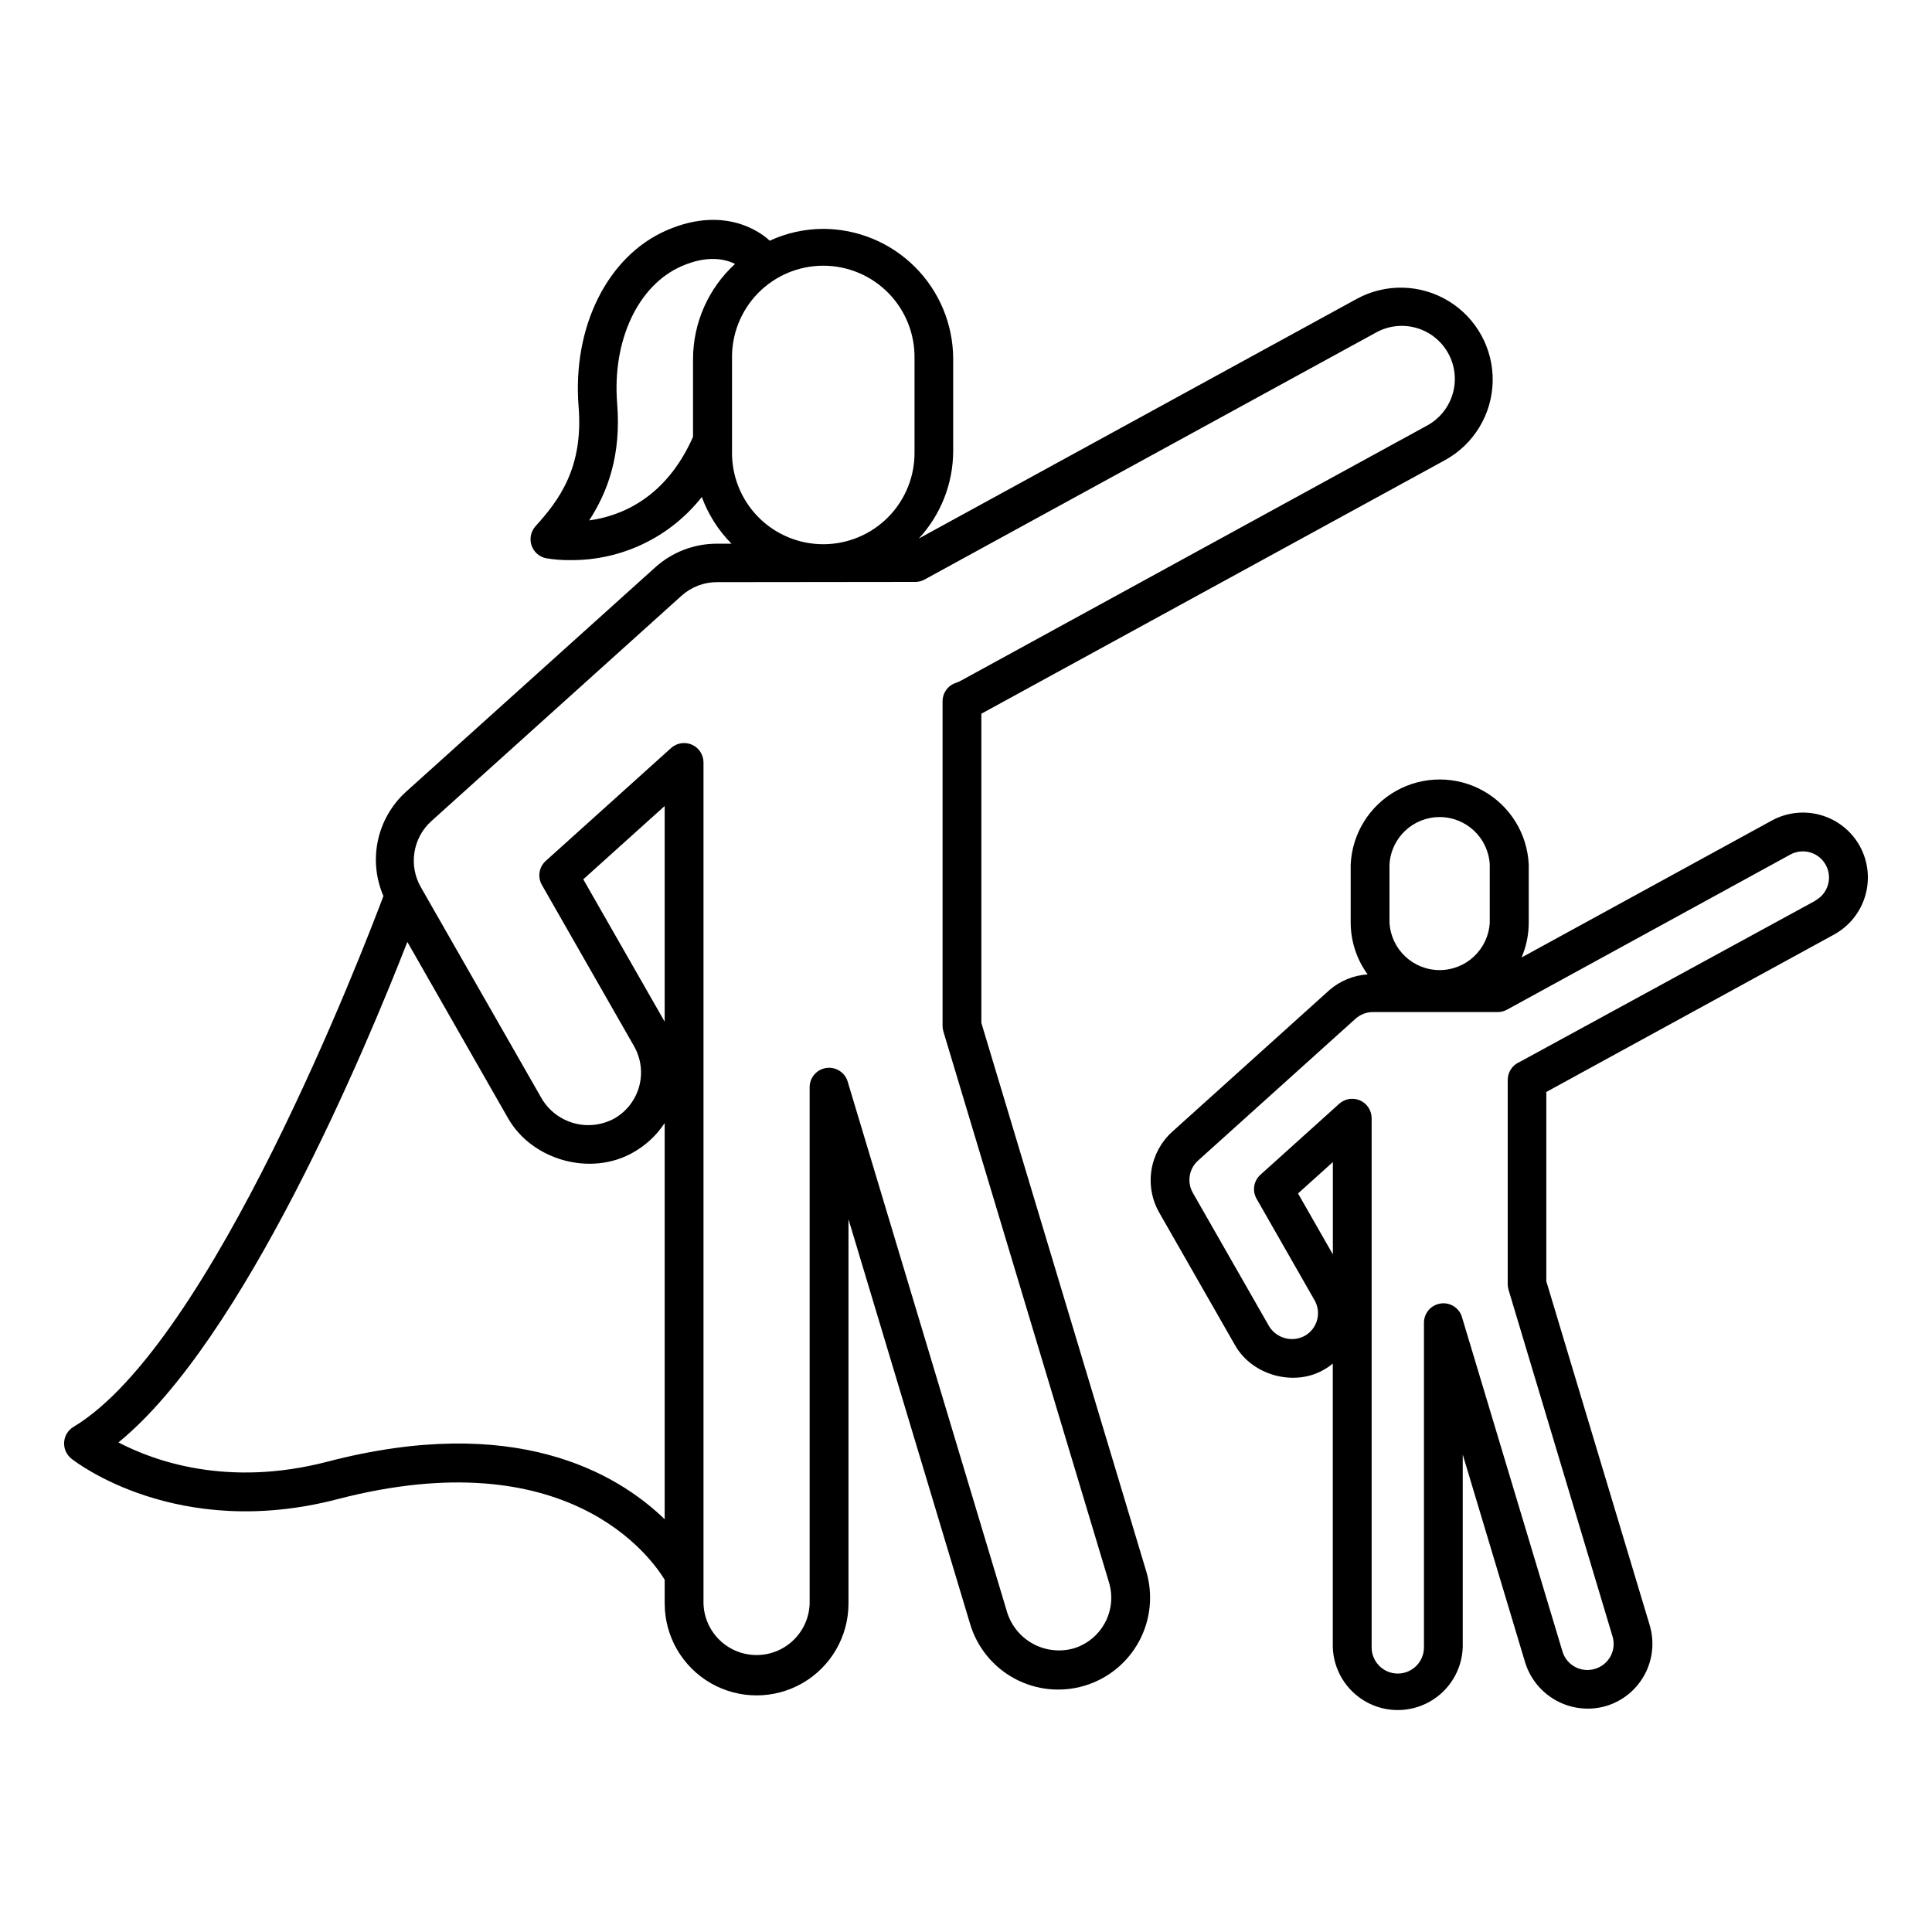
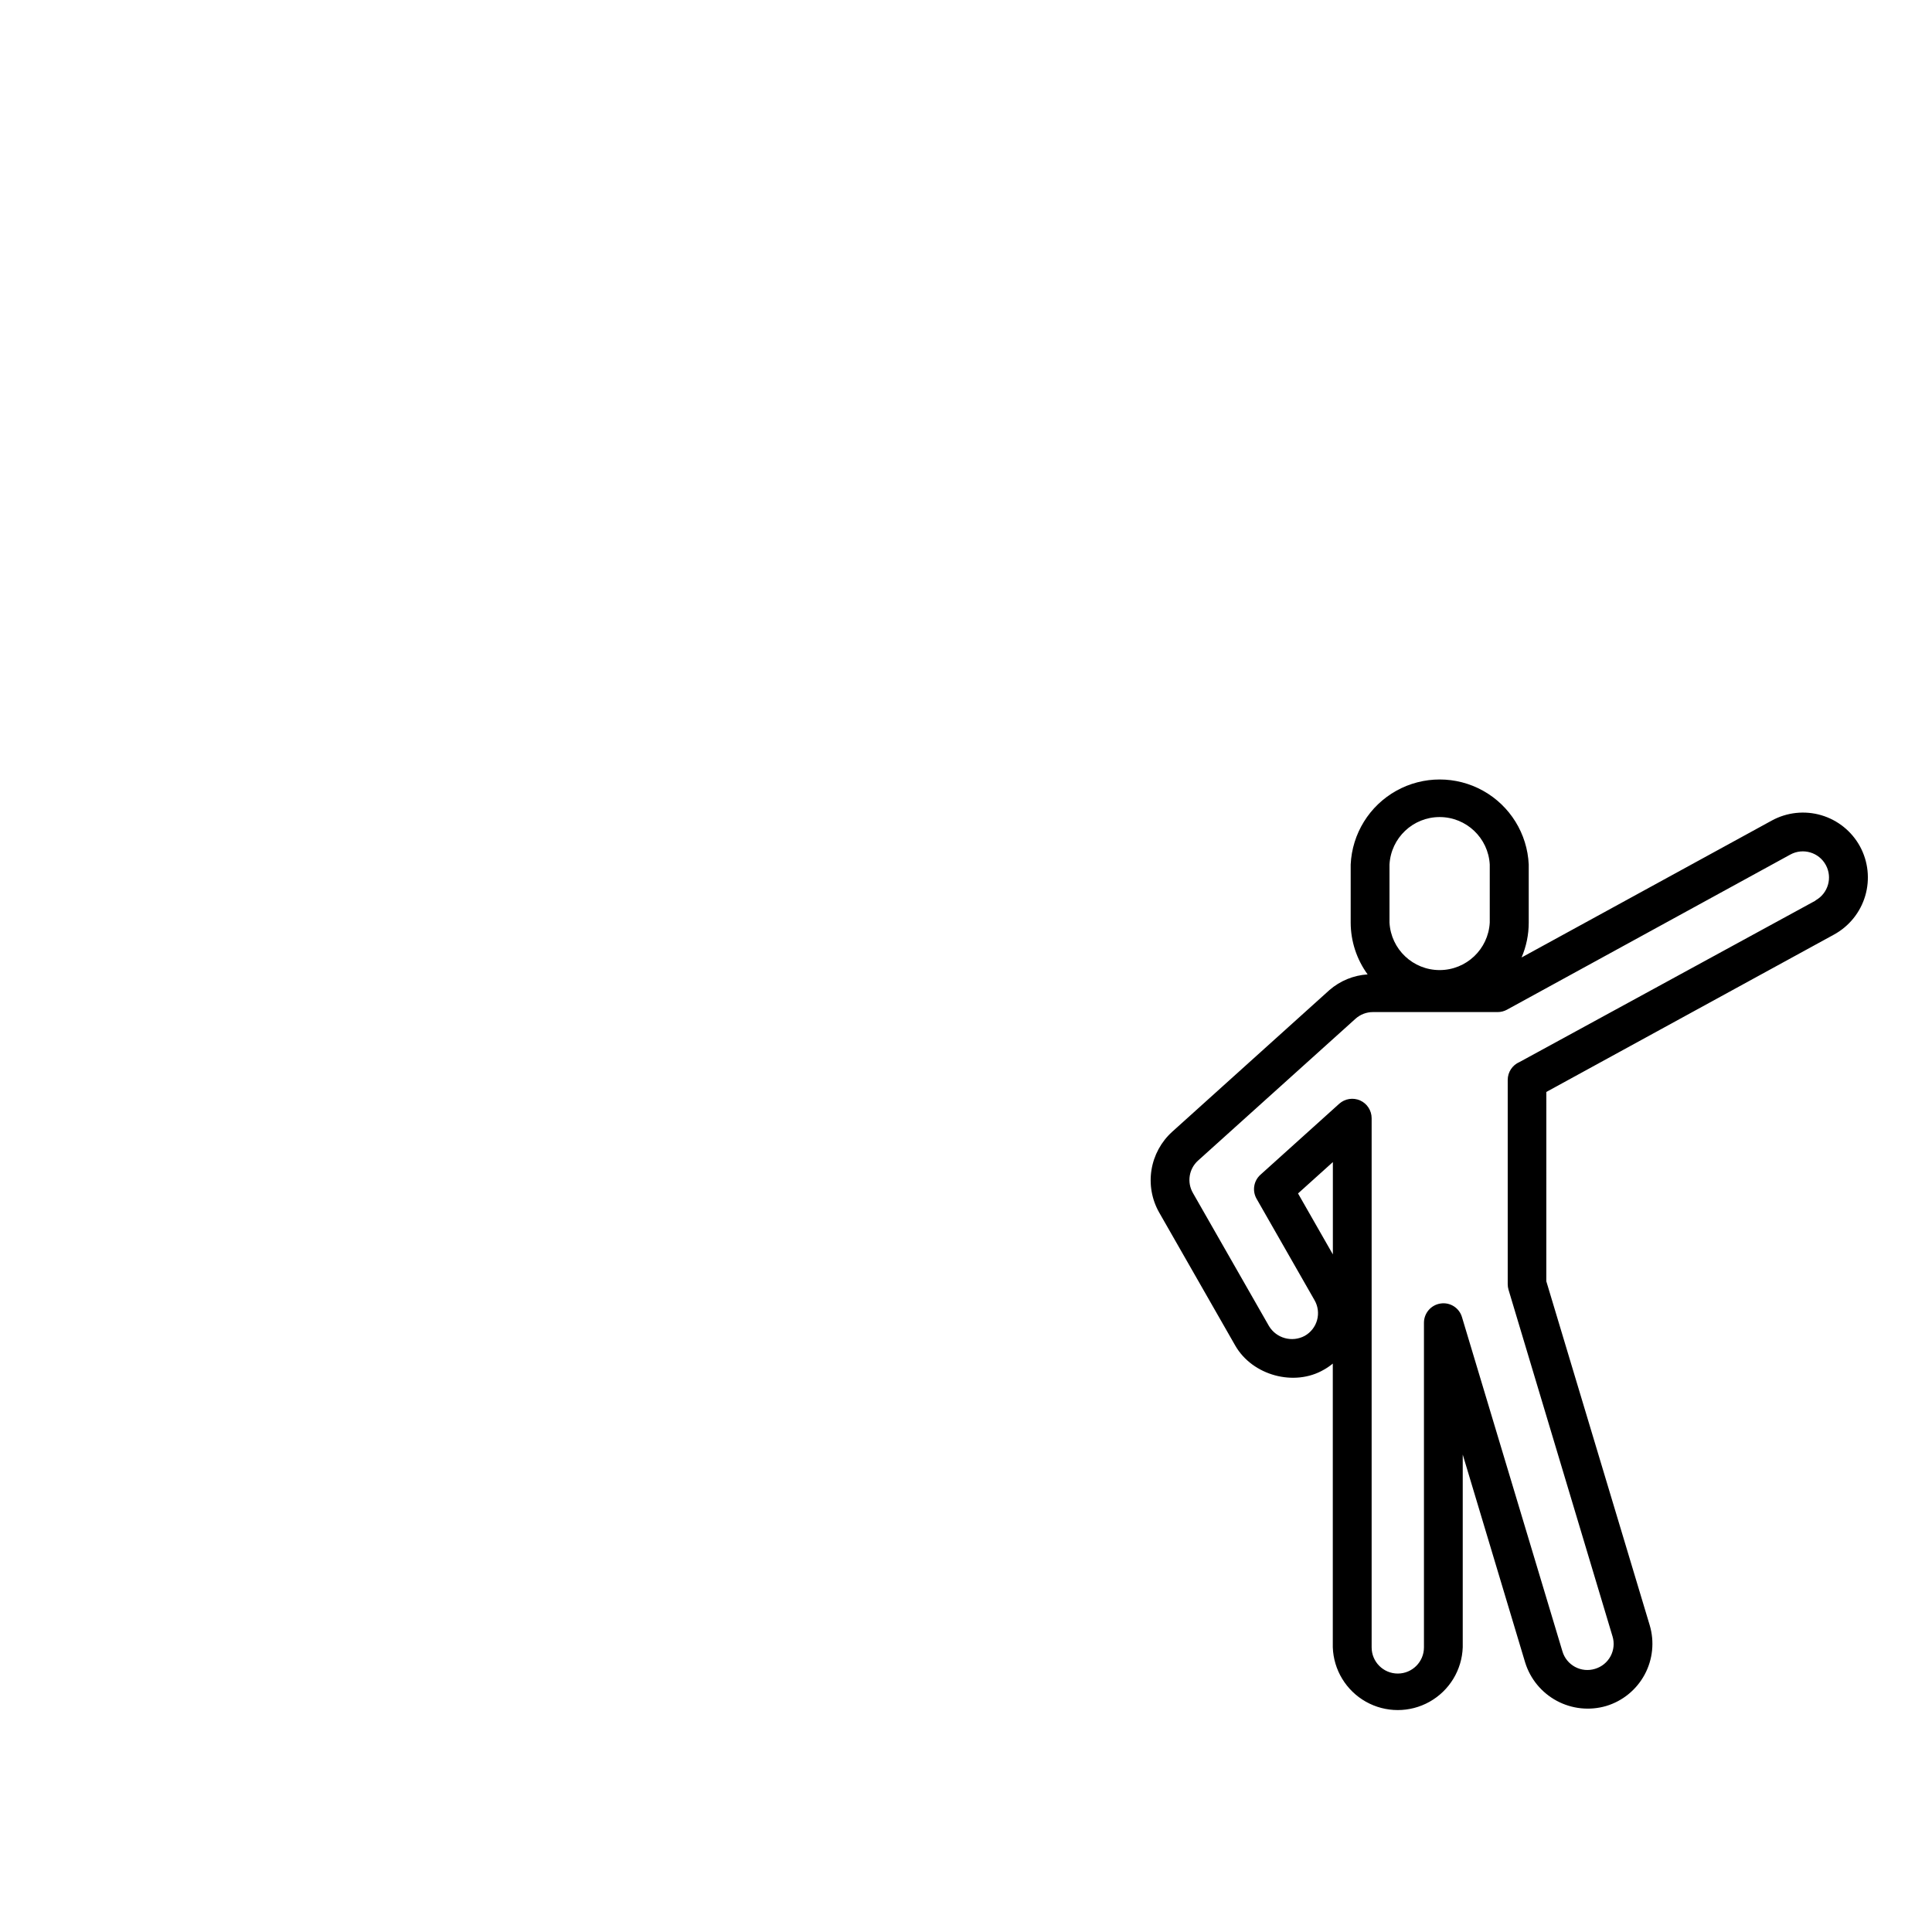
<svg xmlns="http://www.w3.org/2000/svg" fill="#000000" width="800px" height="800px" version="1.1" viewBox="144 144 512 512">
  <g>
-     <path d="m404.07 415.08v-81.938l122.86-67.195c7.633-4.184 12.449-12.121 12.645-20.82 0.191-8.699-4.273-16.844-11.711-21.359s-16.723-4.723-24.352-0.539l-116.02 63.488c5.836-6.305 9.086-14.57 9.113-23.16v-24.465c-0.023-9.129-3.656-17.875-10.113-24.328-6.453-6.457-15.199-10.09-24.328-10.113-4.902 0.016-9.742 1.086-14.191 3.141-0.668-0.668-10.559-10.105-27.414-2.707-15.578 6.84-24.914 25.586-23.223 46.691 1.309 16.188-5.207 24.828-11.406 31.664l0.004 0.004c-1.246 1.367-1.656 3.301-1.082 5.059 0.578 1.758 2.055 3.074 3.867 3.441 2.117 0.355 4.266 0.52 6.414 0.492 13.582 0.121 26.453-6.059 34.855-16.727 1.703 4.641 4.387 8.863 7.871 12.375h-3.938c-6.008 0.012-11.801 2.238-16.266 6.262l-66.242 59.648c-3.695 3.414-6.238 7.891-7.277 12.812-1.039 4.922-0.527 10.043 1.473 14.66-5.344 14.199-45.52 118.74-82.125 140.66-1.449 0.867-2.379 2.391-2.488 4.074-0.109 1.688 0.613 3.316 1.938 4.367 1.113 0.895 28.082 21.785 70.492 10.734 60.91-15.844 83.09 15.379 86.719 21.352v6.289h0.004c0 8.703 4.641 16.742 12.176 21.094 7.535 4.348 16.82 4.348 24.355 0 7.535-4.352 12.176-12.391 12.176-21.094v-101.83l32.246 107.3c1.859 6.184 6.098 11.379 11.789 14.438 5.688 3.062 12.359 3.734 18.547 1.875 6.188-1.859 11.379-6.098 14.441-11.789 3.059-5.688 3.734-12.359 1.875-18.547zm-17.711-175.99v24.461l-0.004 0.004c0.133 6.496-2.359 12.773-6.906 17.414-4.551 4.644-10.777 7.258-17.273 7.258-6.5 0-12.727-2.613-17.277-7.258-4.547-4.641-7.035-10.918-6.906-17.414v-24.465c-0.129-6.496 2.359-12.773 6.906-17.418 4.551-4.641 10.777-7.258 17.277-7.258 6.496 0 12.723 2.617 17.273 7.258 4.547 4.644 7.039 10.922 6.906 17.418zm-86.223 42.824c4.922-7.566 8.52-17.277 7.418-30.977-1.34-16.727 5.539-31.371 17.102-36.406 6.988-3.059 11.699-1.801 14.141-0.59l0.004-0.004c-7.082 6.477-11.121 15.625-11.141 25.223v20.605c-7.203 16.305-19.18 21.016-27.523 22.148zm-69.312 249.43c-26.566 6.938-46.121-0.207-55.438-5.086 33.27-27.09 65.641-104.62 76.566-132.64l26.684 46.723c6.414 11.207 21.973 15.5 33.211 9.043 3.344-1.895 6.188-4.555 8.297-7.766v104.99c-12.883-12.438-39.914-28.121-89.32-15.262zm89.32-116.59-21.57-37.727 21.57-19.426zm116.67 159.3c-1.762 3.297-4.773 5.746-8.355 6.809-3.566 0.98-7.379 0.547-10.637-1.203-3.258-1.754-5.719-4.695-6.867-8.211l-42.312-140.81c-0.734-2.449-3.152-3.988-5.68-3.613-2.531 0.371-4.402 2.543-4.398 5.098v136.78c-0.199 7.625-6.438 13.699-14.066 13.699-7.625 0-13.863-6.074-14.066-13.699v-222.85c0-2.027-1.195-3.867-3.047-4.695-1.855-0.824-4.019-0.484-5.531 0.867l-33.25 29.945c-1.785 1.629-2.195 4.281-0.984 6.375l24.402 42.695c1.855 3.242 2.344 7.086 1.359 10.688-0.988 3.598-3.367 6.66-6.613 8.5-3.254 1.766-7.066 2.207-10.641 1.234-3.57-0.977-6.629-3.293-8.535-6.469l-32.07-56.09v0.004c-3.293-5.758-2.141-13.031 2.773-17.488l66.312-59.738c2.574-2.324 5.918-3.609 9.387-3.609l52.555-0.059h0.004c0.863 0 1.711-0.215 2.469-0.633l119.46-65.359v0.004c3.277-1.883 7.176-2.363 10.812-1.34 3.641 1.023 6.711 3.473 8.523 6.789 1.816 3.316 2.219 7.223 1.117 10.836-1.102 3.617-3.609 6.637-6.961 8.383l-123.69 67.691s-1.387 0.523-1.387 0.531c-1.887 0.805-3.113 2.66-3.109 4.711v86.012c-0.004 0.5 0.066 1 0.207 1.477l43.895 146.03c1.082 3.57 0.699 7.43-1.07 10.715z" />
    <path d="m636.91 368.3c-2.191-4.008-5.887-6.981-10.273-8.266-4.383-1.281-9.098-0.77-13.105 1.426l-66.301 36.281c1.254-2.918 1.898-6.062 1.898-9.242v-15.387c-0.375-8.176-4.949-15.57-12.098-19.555-7.144-3.981-15.844-3.981-22.988 0-7.148 3.984-11.723 11.379-12.098 19.555v15.391-0.004c0.012 4.938 1.582 9.738 4.488 13.727-3.738 0.238-7.293 1.699-10.117 4.152l-41.691 37.57c-2.91 2.641-4.836 6.191-5.465 10.066-0.629 3.879 0.082 7.856 2.012 11.277l20.184 35.305c4.555 7.949 15.676 10.941 23.477 6.394v0.004c0.836-0.473 1.629-1.016 2.371-1.625v75.168c0.203 6.016 3.527 11.484 8.773 14.438 5.242 2.949 11.648 2.949 16.891 0 5.246-2.953 8.57-8.422 8.773-14.438v-51.059l16.543 55.105v-0.004c1.348 4.352 4.352 8 8.367 10.156 4.012 2.16 8.711 2.652 13.082 1.379 4.379-1.312 8.051-4.312 10.219-8.336 2.164-4.023 2.641-8.742 1.324-13.117l-27.387-91.109 0.004-50.172 76.23-41.703c4.012-2.191 6.988-5.883 8.281-10.266 1.289-4.383 0.789-9.098-1.395-13.113zm-124.68 4.812c0.387-7.059 6.219-12.582 13.285-12.582 7.066 0 12.898 5.523 13.285 12.582v15.391-0.004c-0.387 7.059-6.219 12.582-13.285 12.582-7.066 0-12.898-5.523-13.285-12.582zm-15.008 103.32-9.23-16.156 9.23-8.316zm127.92-93.766-78.453 42.785v-0.004c-1.898 0.812-3.129 2.68-3.129 4.746v54.121-0.004c0 0.504 0.07 1.004 0.215 1.488l27.551 91.836h0.004c0.539 1.758 0.355 3.66-0.516 5.281s-2.356 2.828-4.121 3.348c-1.762 0.543-3.668 0.359-5.289-0.516-1.625-0.871-2.832-2.359-3.348-4.129l-26.617-88.559c-0.719-2.461-3.148-4.008-5.68-3.613-2.523 0.375-4.391 2.539-4.398 5.09v86.043-0.004c0 3.828-3.106 6.934-6.934 6.934s-6.93-3.106-6.93-6.934v-140.24c-0.004-2.031-1.195-3.875-3.051-4.703-1.859-0.824-4.027-0.48-5.539 0.875l-20.898 18.832h-0.004c-1.789 1.629-2.199 4.285-0.984 6.379l15.34 26.844c0.926 1.598 1.168 3.5 0.676 5.281-0.492 1.777-1.676 3.285-3.293 4.184-3.336 1.785-7.484 0.648-9.445-2.59l-20.164-35.285h0.004c-1.645-2.828-1.066-6.426 1.375-8.602l41.691-37.559c1.27-1.148 2.922-1.785 4.637-1.781h33.043c0.863 0.004 1.711-0.215 2.469-0.629l75.098-41.113c3.359-1.832 7.57-0.598 9.402 2.762 1.836 3.359 0.602 7.566-2.758 9.402z" />
  </g>
</svg>